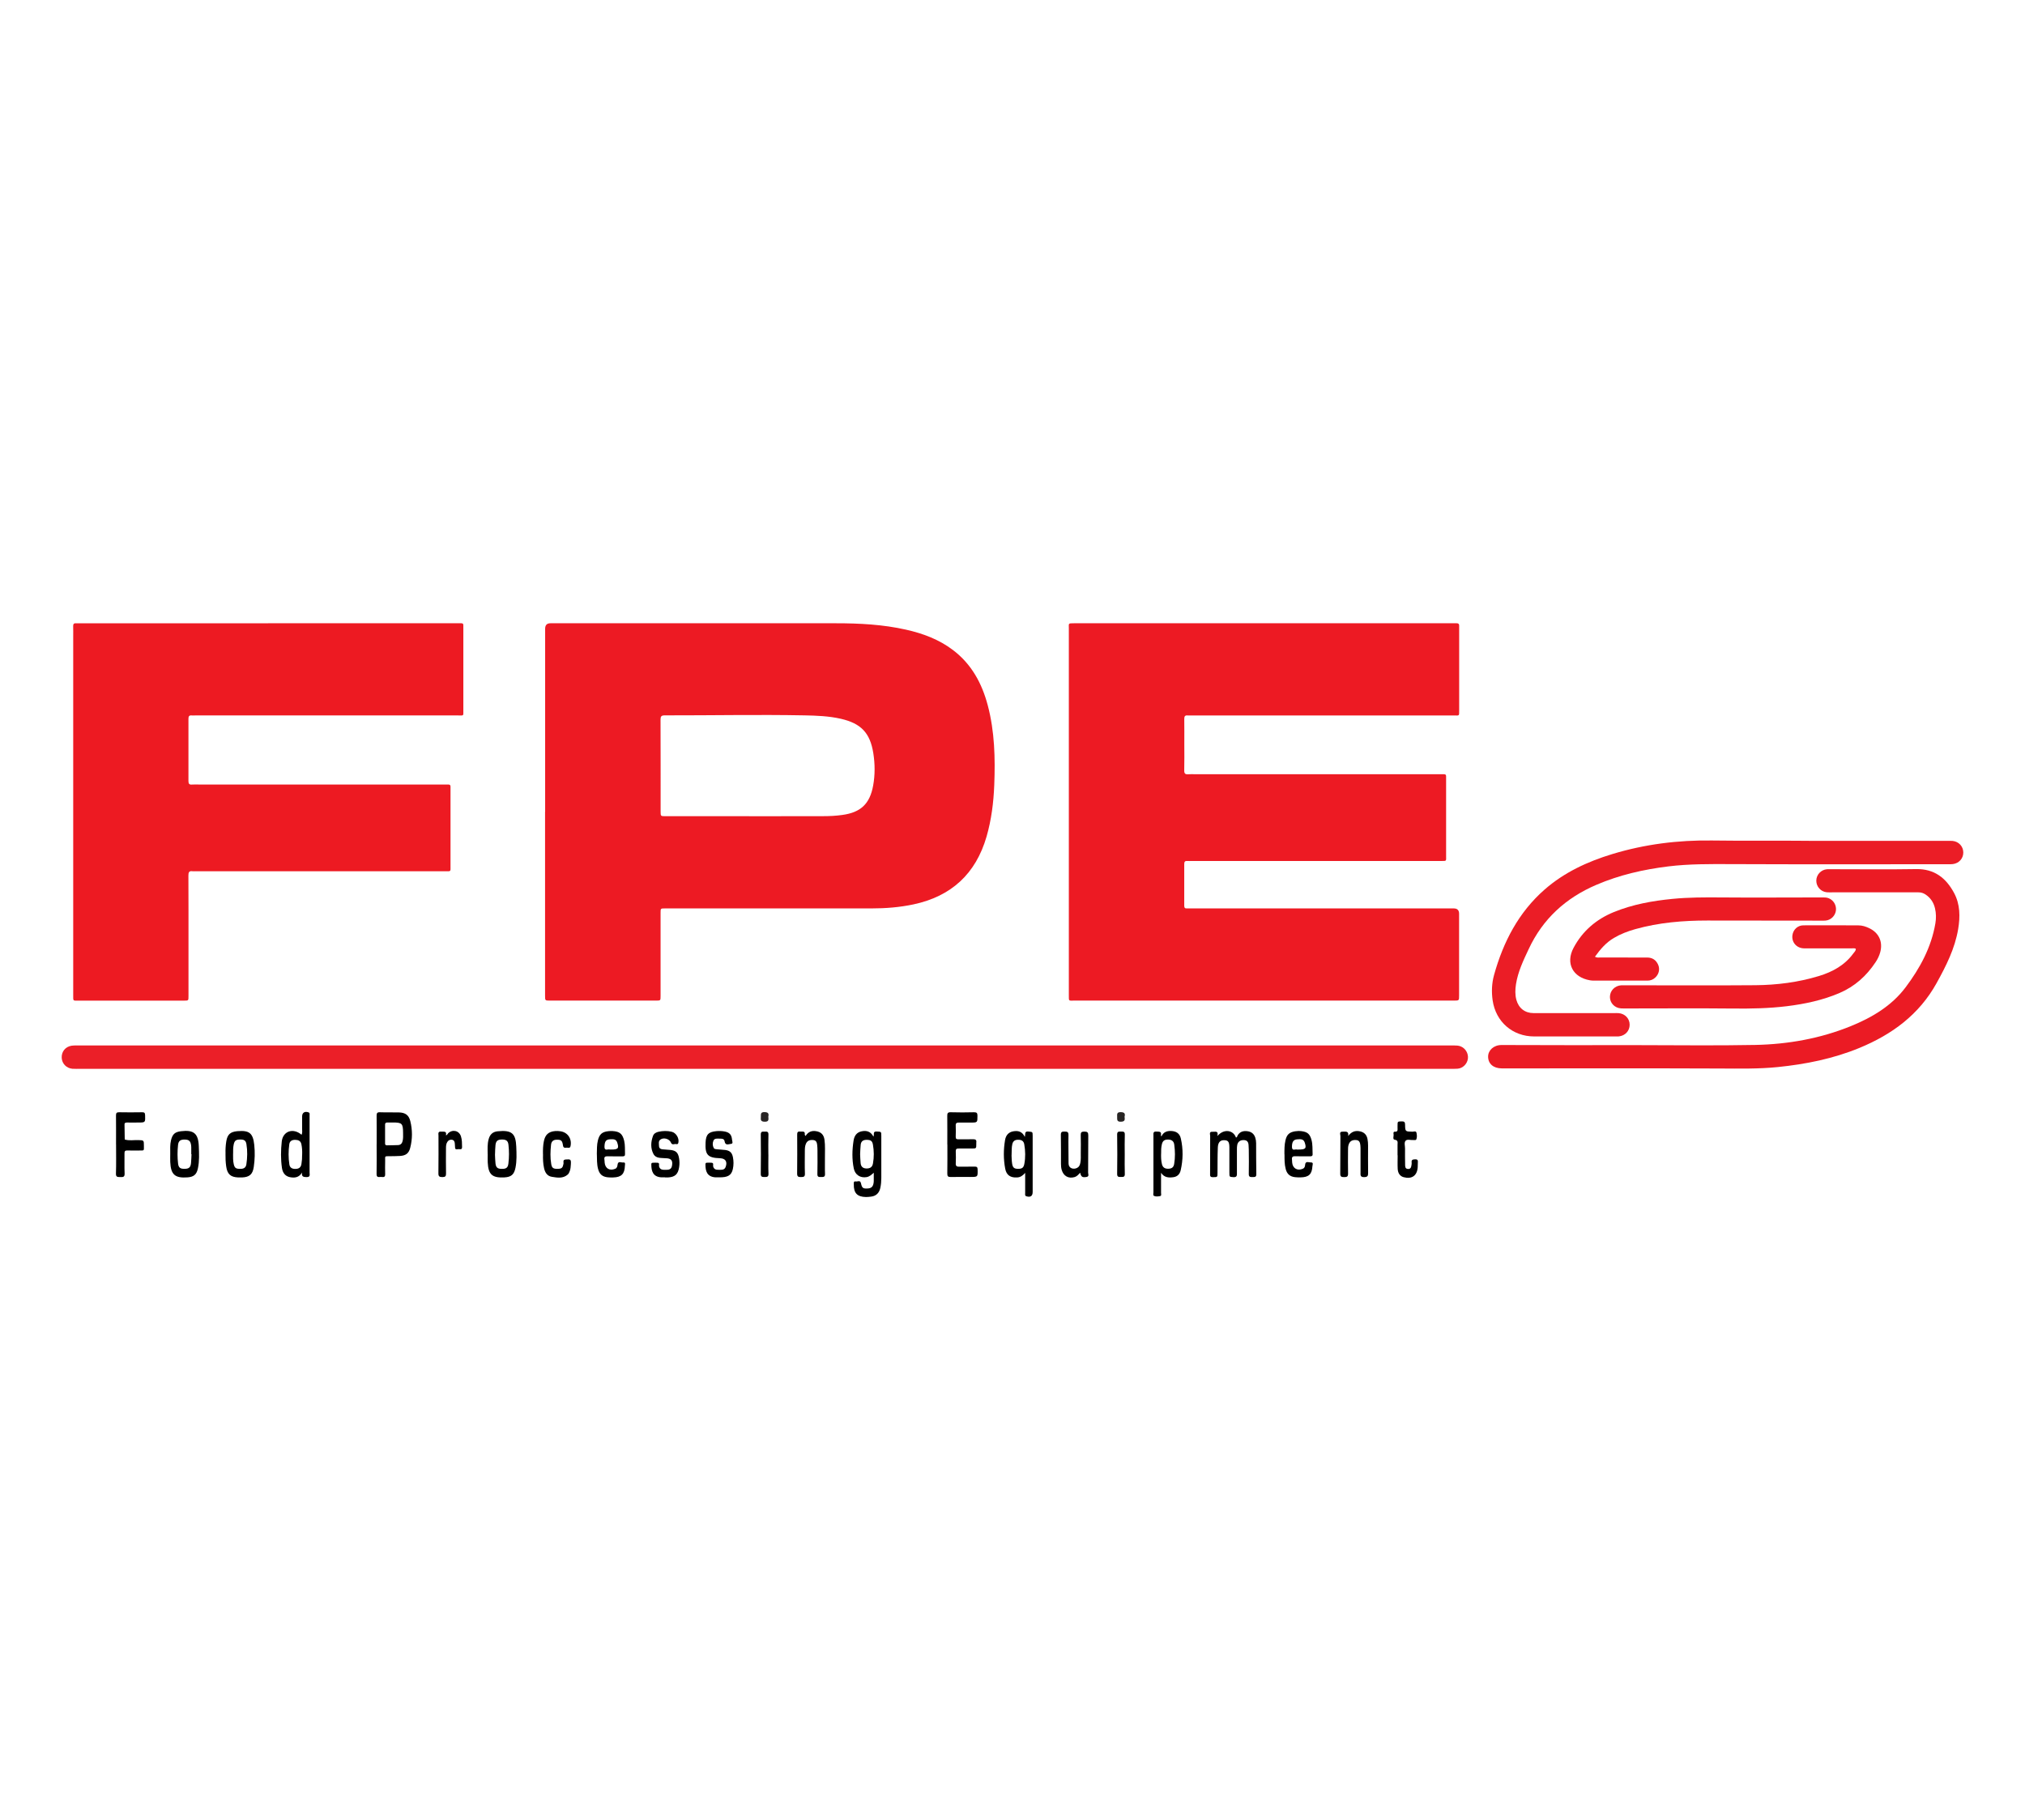
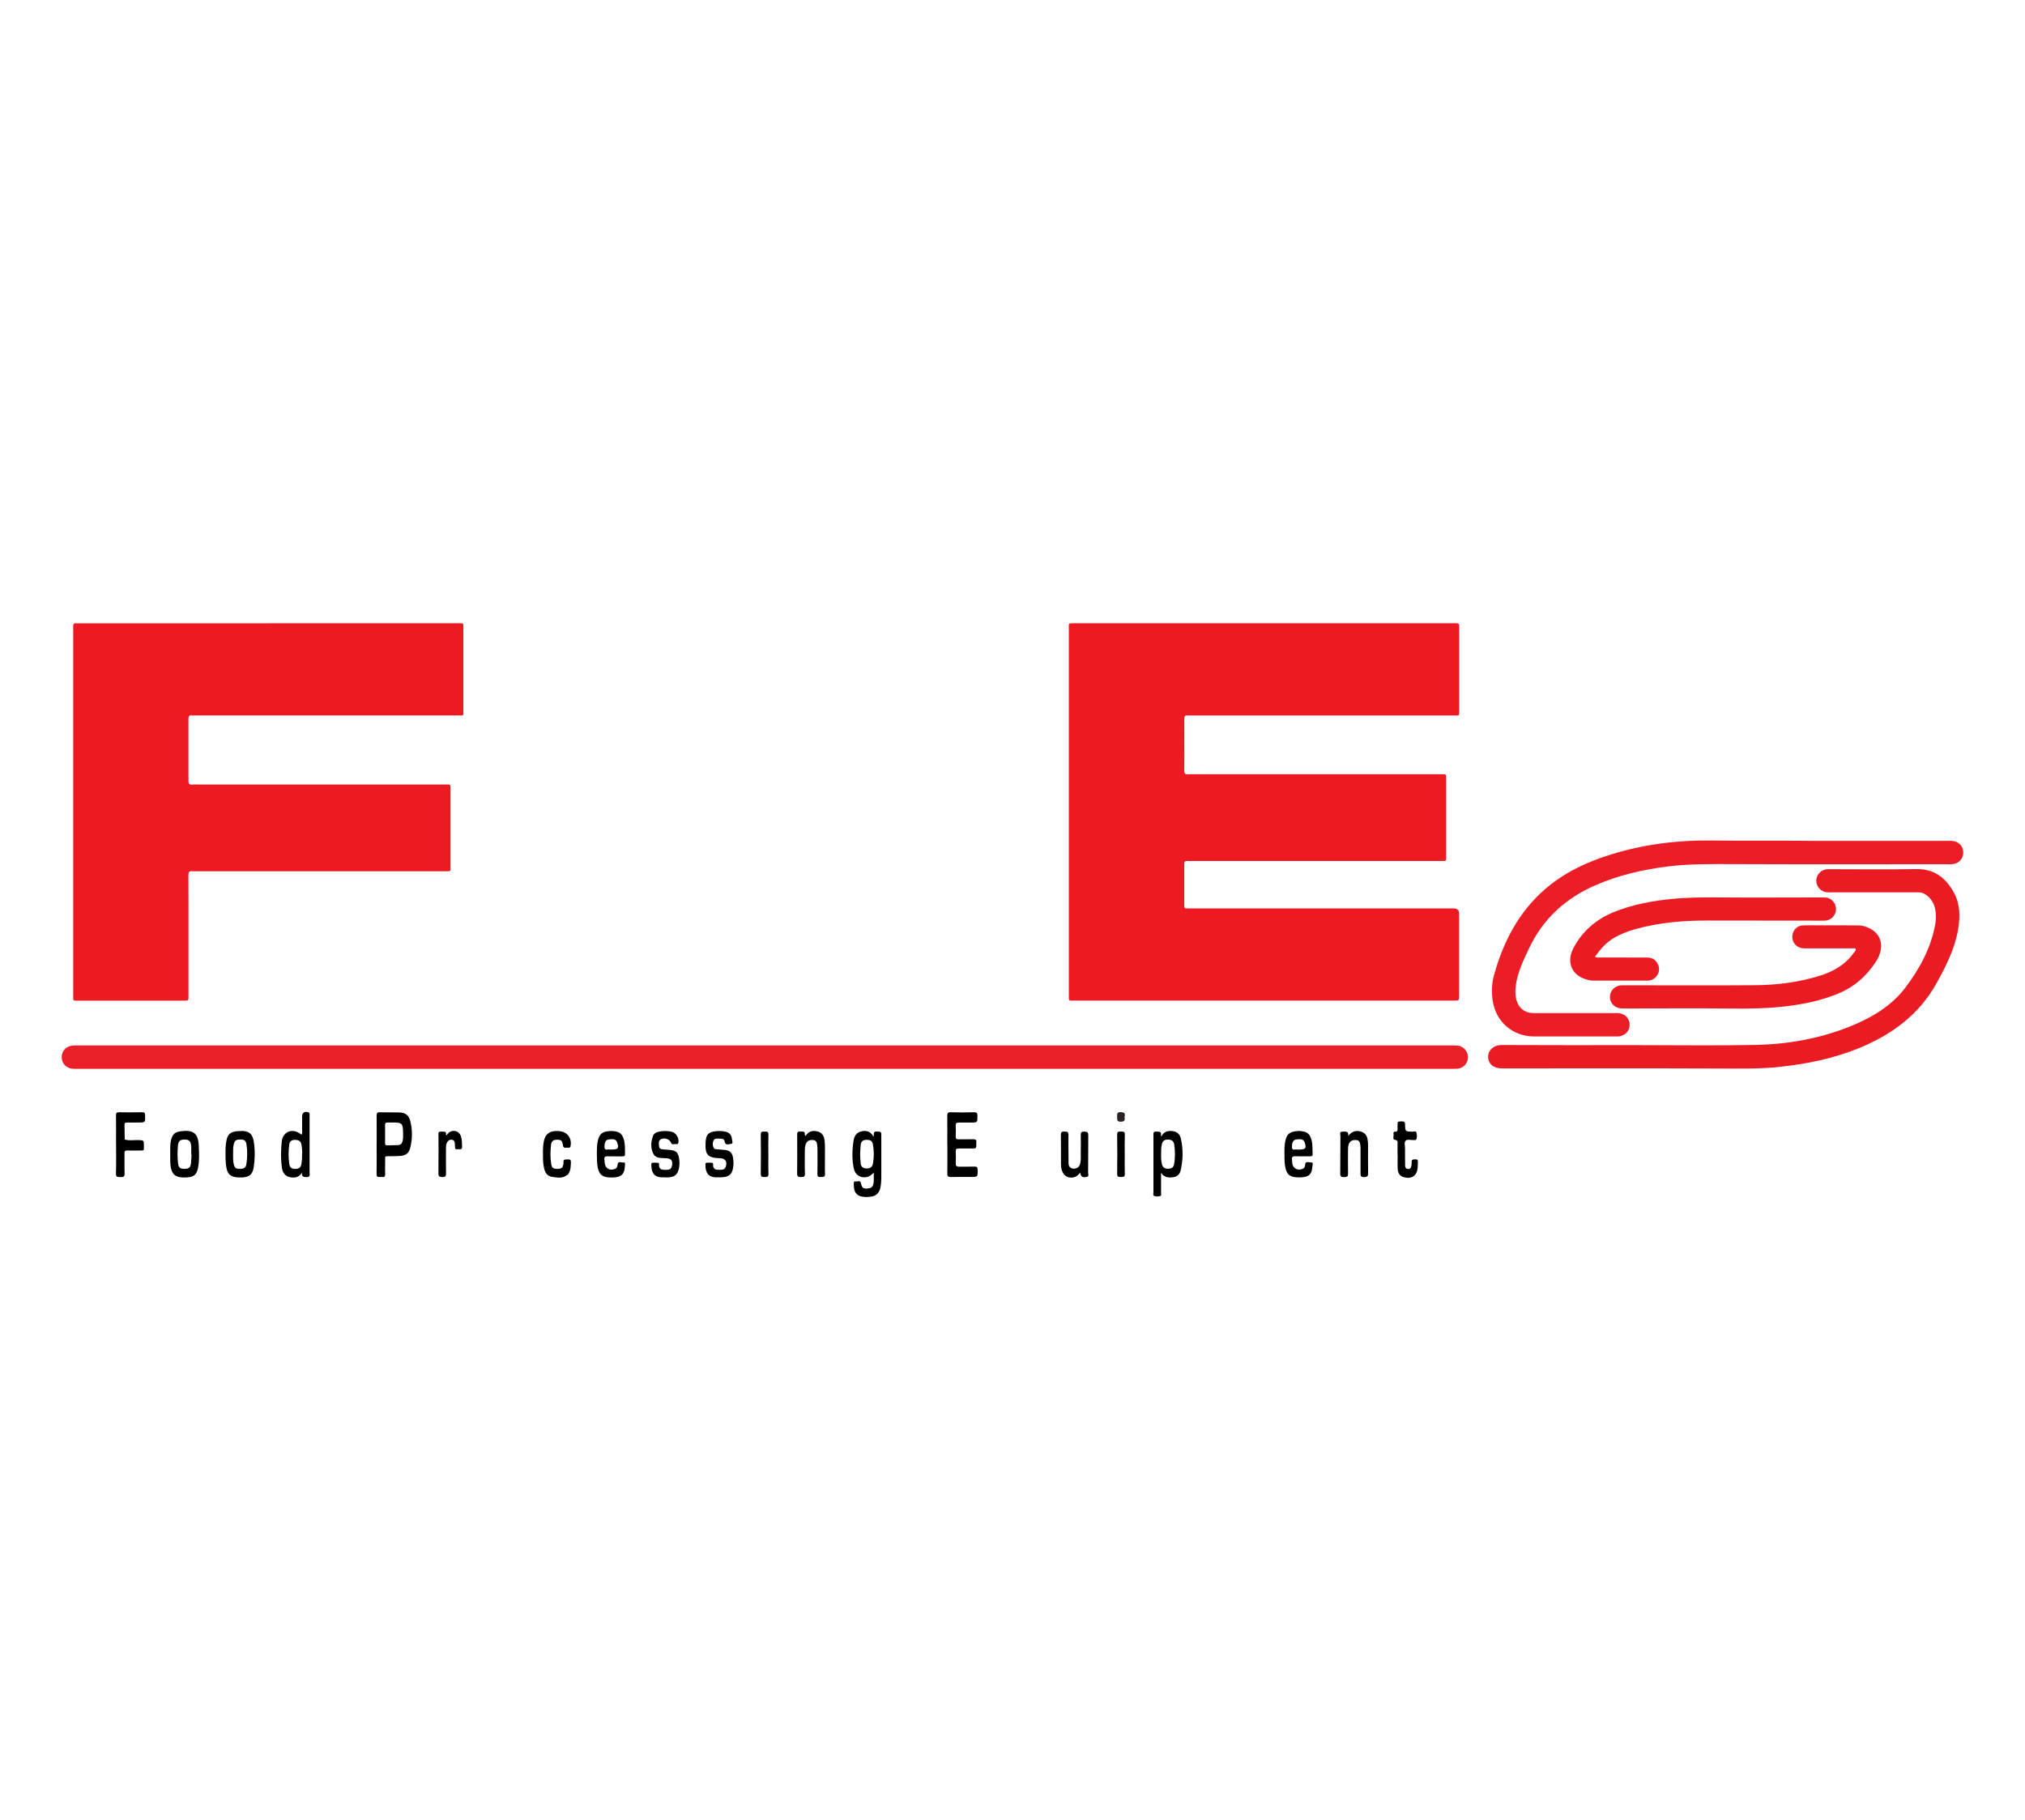
<svg xmlns="http://www.w3.org/2000/svg" id="Layer_1" data-name="Layer 1" viewBox="0 0 505.04 454.01">
  <defs>
    <style>
      .cls-1 {
        fill: #282424;
      }

      .cls-2 {
        fill: #eb1d26;
      }

      .cls-3 {
        fill: #272423;
      }

      .cls-4 {
        fill: #eb1b24;
      }

      .cls-5 {
        fill: #ed1a22;
      }

      .cls-6 {
        fill: #eb1f28;
      }

      .cls-7 {
        fill: #ed1a23;
      }
    </style>
  </defs>
  <path class="cls-7" d="M315.24,249.56c-15.77,0-31.54,0-47.31,0-1.44,0-1.36.21-1.36-1.31,0-30.51,0-61.02,0-91.53,0-1.26-.23-1.27,1.29-1.27,31.54,0,63.08,0,94.61,0,.28,0,.55,0,.83,0,.45-.01.65.2.62.65-.01.2,0,.4,0,.59,0,6.8,0,13.6,0,20.39,0,1.63.09,1.36-1.42,1.36-21.78,0-43.55,0-65.33,0-.32,0-.64.03-.95,0-.7-.08-.87.25-.86.89.03,2.09.01,4.19.01,6.28,0,2.17.04,4.35-.02,6.52-.02.81.26,1.05,1.01.98.55-.05,1.11-.01,1.66-.01,20.43,0,40.86,0,61.3,0,1.49,0,1.34-.11,1.34,1.33,0,6.32,0,12.65,0,18.97,0,1.44.2,1.34-1.33,1.34-20.67,0-41.34,0-62.01,0-.4,0-.79.03-1.19,0-.54-.04-.78.13-.78.72.02,3.48.02,6.96,0,10.43,0,.51.18.73.69.68.23-.02.47,0,.71,0,21.93,0,43.87,0,65.8,0q1.35,0,1.35,1.32c0,6.8,0,13.6,0,20.39,0,1.28,0,1.28-1.27,1.28-15.81,0-31.62,0-47.43,0Z" />
-   <path class="cls-7" d="M135.96,202.46c0-15.21,0-30.43,0-45.64q0-1.37,1.31-1.37c23.75,0,47.5,0,71.24,0,5.85,0,11.69.3,17.43,1.59,4.24.95,8.25,2.44,11.75,5.1,4.61,3.5,7.21,8.29,8.66,13.78,1.73,6.53,1.88,13.2,1.62,19.88-.17,4.35-.71,8.65-1.92,12.86-2.7,9.3-8.8,14.9-18.25,16.91-3.46.73-6.95,1-10.48,1-16.83,0-33.67,0-50.5,0-.32,0-.63,0-.95,0-1.11,0-1.12,0-1.12,1.08,0,1.98,0,3.95,0,5.93,0,4.94,0,9.88,0,14.82,0,1.16,0,1.16-1.15,1.16-8.81,0-17.62,0-26.44,0-1.21,0-1.22,0-1.22-1.22,0-15.29,0-30.58,0-45.88ZM186.84,203.58h0c6.16-.01,12.33-.01,18.49-.02,1.58,0,3.16-.08,4.73-.3,4.62-.63,6.88-2.77,7.71-7.35.48-2.67.46-5.36.04-8.03-.8-5.1-3.08-7.46-8.11-8.61-2.99-.68-6.03-.79-9.07-.85-11.62-.22-23.24.02-34.85,0-.85,0-1.04.27-1.04,1.07.03,7.63.02,15.25.02,22.88,0,1.19,0,1.2,1.22,1.2,6.96,0,13.91,0,20.87,0Z" />
  <path class="cls-5" d="M66.88,155.45c15.77,0,31.54,0,47.31,0,1.52,0,1.37-.14,1.37,1.3,0,6.8.01,13.6,0,20.39,0,1.54.15,1.29-1.35,1.3-21.86,0-43.71,0-65.57,0-.28,0-.56.03-.83,0-.64-.07-.81.23-.81.83.02,5.18.02,10.35,0,15.53,0,.66.19.94.87.88.59-.05,1.18-.01,1.78-.01,20.39,0,40.79,0,61.18,0,.32,0,.63.01.95,0,.38-.01.6.13.58.54-.01.32,0,.63,0,.95,0,6.24,0,12.49,0,18.73,0,1.6.17,1.41-1.37,1.41-20.75,0-41.5,0-62.25,0-.24,0-.48.03-.71,0-.85-.13-1.05.25-1.04,1.06.03,5.81.02,11.62.02,17.43,0,4.23,0,8.46,0,12.69,0,1.08,0,1.09-1.09,1.09-8.77,0-17.55,0-26.32,0-1.44,0-1.34.16-1.34-1.33,0-29.8,0-59.6,0-89.4,0-.87.02-1.74-.01-2.61-.02-.55.14-.83.73-.77.2.02.39,0,.59,0,15.77,0,31.54,0,47.31,0h0Z" />
  <path class="cls-6" d="M190.78,266.58c-56.91,0-113.81,0-170.72,0-.67,0-1.35.03-2.01-.02-1.48-.13-2.58-1.27-2.66-2.71-.08-1.53.89-2.77,2.41-3.03.39-.07.79-.07,1.18-.07,114.56,0,229.13,0,343.69,0,.56,0,1.11.02,1.63.23,1.2.48,1.95,1.76,1.8,3.04-.16,1.32-1.25,2.43-2.59,2.53-.75.06-1.5.03-2.25.03-56.83,0-113.66,0-170.48,0Z" />
  <path class="cls-4" d="M408.03,260.67c9.92,0,19.84.15,29.75-.05,8.18-.17,16.19-1.59,23.82-4.69,5.3-2.16,10.18-5.05,13.66-9.68,3.58-4.76,6.41-9.96,7.43-15.95.21-1.26.2-2.52-.1-3.77-.34-1.45-1.11-2.6-2.35-3.43-.54-.36-1.1-.54-1.77-.54-7.19.02-14.38,0-21.57,0-.43,0-.87.02-1.3-.02-1.48-.14-2.61-1.39-2.61-2.88,0-1.47,1.15-2.73,2.64-2.86.35-.03.71-.01,1.07-.01,7.07,0,14.15.09,21.22-.03,4.53-.07,7.43,2.23,9.43,5.95,1.52,2.83,1.54,5.92,1.02,9.02-.82,4.87-3.01,9.19-5.37,13.45-4.36,7.89-11.15,12.85-19.29,16.2-6.52,2.68-13.35,4.05-20.34,4.76-4.77.48-9.54.38-14.32.36-17.38-.07-34.77-.03-52.15-.03-.79,0-1.58,0-2.37,0-2.1-.02-3.4-1.17-3.39-2.96.01-1.56,1.39-2.88,3.38-2.87,11.18.06,22.36.03,33.54.03h0Z" />
  <path class="cls-2" d="M451.14,209.72c12.49,0,23.59,0,34.69,0,.4,0,.79-.02,1.18.02,1.52.16,2.63,1.37,2.64,2.86.02,1.49-1.05,2.71-2.58,2.91-.39.05-.79.04-1.18.04-18.1,0-36.2.05-54.3-.03-5.18-.02-10.35-.06-15.5.57-6.18.76-12.21,2.13-17.96,4.6-7.61,3.26-13.34,8.46-16.87,16.02-1.33,2.83-2.68,5.64-3.17,8.76-.2,1.3-.25,2.59.09,3.88.57,2.1,2.14,3.33,4.3,3.33,6.68,0,13.36,0,20.04,0,.4,0,.79-.02,1.19.01,1.58.14,2.73,1.36,2.73,2.89,0,1.54-1.12,2.75-2.71,2.91-.35.03-.71.01-1.07.01-6.68,0-13.36,0-20.04,0-5.38,0-9.57-3.65-10.35-8.98-.31-2.15-.22-4.29.35-6.35,2.29-8.22,6.09-15.59,12.6-21.3,4.9-4.29,10.69-6.97,16.87-8.85,8.12-2.47,16.45-3.51,24.92-3.39,8.5.12,16.99,0,24.11.08Z" />
  <path class="cls-4" d="M462.85,236.63c-.38-.19-.77-.09-1.15-.09-3.91,0-7.82.01-11.74-.01-1.86-.01-3.15-1.49-2.93-3.25.18-1.4,1.28-2.48,2.73-2.49,4.58-.03,9.17-.01,13.75.01.92,0,1.79.28,2.62.67,2.43,1.12,3.5,3.37,2.82,5.96-.24.92-.66,1.78-1.19,2.57-2.26,3.4-5.17,6.03-8.97,7.66-4.22,1.81-8.64,2.74-13.17,3.3-4.44.54-8.89.63-13.37.58-8.77-.09-17.54-.02-26.31-.02-.55,0-1.11.02-1.66-.02-1.58-.1-2.76-1.33-2.76-2.85,0-1.56,1.23-2.82,2.85-2.91.43-.02.87,0,1.3,0,10.71,0,21.42.07,32.12-.02,5.38-.05,10.71-.72,15.89-2.3,3.4-1.04,6.4-2.69,8.55-5.63.24-.34.62-.61.61-1.13Z" />
  <path class="cls-4" d="M397.78,238.62c.53.3.93.19,1.31.19,3.91.01,7.82.01,11.73.01,1.29,0,2.19.62,2.71,1.76.5,1.09.23,2.31-.63,3.17-.56.56-1.24.83-2.02.83-4.46,0-8.93,0-13.39,0-.31,0-.63-.03-.94-.08-4.29-.73-6.15-4.25-4.1-8.1,2.23-4.19,5.66-7.13,10.07-8.93,4.69-1.91,9.61-2.79,14.62-3.28,3.97-.39,7.96-.39,11.95-.36,8.41.07,16.83,0,25.24,0,.59,0,1.19-.03,1.75.2,1.25.5,2,1.81,1.79,3.15-.2,1.27-1.26,2.3-2.56,2.42-.39.04-.79.02-1.18.02-9.44-.01-18.88-.03-28.32-.03-6.06,0-12.07.5-17.94,2.14-1.87.52-3.67,1.21-5.35,2.2-1.95,1.14-3.38,2.8-4.73,4.68Z" />
-   <path d="M303.61,283.35c1.69-1.97,4.02-1.44,4.64.36.35-.04.32-.39.45-.58.56-.88,1.39-1.12,2.36-1,.98.12,1.68.61,2,1.59.15.46.22.92.22,1.4.02,2.57-.01,5.13.05,7.7.02.84-.44.73-.96.75-.58.02-.94-.03-.92-.8.05-2.01.02-4.03,0-6.04,0-.35-.04-.71-.05-1.06-.03-.76-.3-1.29-1.18-1.32-.88-.02-1.47.37-1.65,1.2-.08.38-.08.78-.08,1.18,0,1.9-.02,3.79,0,5.69,0,.66.1,1.26-.92,1.17-.95-.08-.96,0-.96-1.23,0-2.05,0-4.11,0-6.16-.01-1.37-.28-1.76-1.17-1.82-1.06-.07-1.65.46-1.71,1.79-.09,2.09-.06,4.18-.08,6.28,0,1.19,0,1.13-1.16,1.15-.77.01-.69-.42-.69-.9,0-3.12,0-6.24.02-9.36,0-.42-.34-1.14.6-1.06.61.05,1.55-.37,1.19,1.1Z" />
-   <path d="M236.26,285.47c0-2.37.02-4.73-.01-7.1-.01-.68.09-.99.88-.96,1.93.06,3.87.05,5.8,0,.68-.01.85.21.85.87,0,1.7.02,1.7-1.66,1.7-.99,0-1.97.01-2.96,0-.51,0-.82.1-.8.71.04.95.03,1.89,0,2.84-.02.55.24.64.71.63,1.18-.02,2.37.03,3.55-.02.65-.02.98.14.87.84-.02.12,0,.24,0,.35,0,1.11,0,1.11-1.06,1.12-1.1,0-2.21.02-3.31,0-.56-.02-.77.15-.75.74.04.98.05,1.97,0,2.96-.04.71.28.86.91.84,1.26-.03,2.53.01,3.79-.02.55-.01.74.12.75.71.04,1.87.07,1.87-1.85,1.87-1.62,0-3.24-.03-4.85.01-.68.02-.87-.2-.86-.88.04-2.41.02-4.81.02-7.22Z" />
+   <path d="M236.26,285.47c0-2.37.02-4.73-.01-7.1-.01-.68.09-.99.88-.96,1.93.06,3.87.05,5.8,0,.68-.01.85.21.85.87,0,1.7.02,1.7-1.66,1.7-.99,0-1.97.01-2.96,0-.51,0-.82.1-.8.71.04.95.03,1.89,0,2.84-.02.55.24.64.71.63,1.18-.02,2.37.03,3.55-.02.65-.02.98.14.87.84-.02.12,0,.24,0,.35,0,1.11,0,1.11-1.06,1.12-1.1,0-2.21.02-3.31,0-.56-.02-.77.15-.75.74.04.98.05,1.97,0,2.96-.04.71.28.86.91.84,1.26-.03,2.53.01,3.79-.02.55-.01.74.12.75.71.04,1.87.07,1.87-1.85,1.87-1.62,0-3.24-.03-4.85.01-.68.02-.87-.2-.86-.88.04-2.41.02-4.81.02-7.22" />
  <path d="M93.94,285.39c0-2.37.02-4.73-.01-7.1,0-.64.12-.91.83-.88,1.58.06,3.15,0,4.73.04,1.59.04,2.47.66,2.84,2.16.55,2.21.55,4.46-.02,6.67-.35,1.39-1.11,1.94-2.55,2.03-.83.05-1.65.05-2.48.06-1.44.02-1.21-.11-1.22,1.17-.01,1.1-.04,2.21,0,3.31.04.99-.65.66-1.13.69-.48.03-1.02.17-1.01-.7.05-2.48.02-4.97.01-7.45ZM97.93,279.97c-.43,0-.87.01-1.3,0-.37-.01-.59.09-.59.52.01,1.57,0,3.15,0,4.72,0,.37.2.46.52.45.9-.02,1.81-.02,2.71-.06.63-.02.99-.39,1.14-1,.17-.66.12-1.33.12-2-.02-2.42-.24-2.64-2.61-2.64Z" />
  <path d="M217.92,292.49c-.58.51-1.07.98-1.81,1.1-1.53.25-2.84-.55-3.17-2.14-.48-2.3-.42-4.63-.06-6.95.18-1.17.74-2.08,2.02-2.34,1.24-.25,2.25.03,2.94,1.33.26-.51-.24-1.34.8-1.28,1.15.07,1.16-.02,1.16,1.15,0,3.47,0,6.95,0,10.42,0,.83-.07,1.66-.24,2.47-.26,1.24-1,2.04-2.3,2.2-.43.05-.86.11-1.29.1-2.18-.04-3.07-.98-3.03-3.17,0-.35-.08-.82.48-.71.45.09,1.13-.44,1.32.49.24,1.14.52,1.31,1.56,1.27.99-.04,1.43-.42,1.58-1.41.04-.23.04-.47.04-.71,0-.61,0-1.23,0-1.84ZM214.51,287.79c.04.82.06,1.57.13,2.31.08.81.51,1.29,1.38,1.33.97.04,1.54-.33,1.7-1.25.28-1.56.27-3.14-.01-4.7-.17-.95-.58-1.19-1.59-1.19-.85,0-1.37.37-1.46,1.21-.09.78-.1,1.57-.14,2.29Z" />
  <path d="M75.34,292.42c-.76,1.31-1.89,1.41-3.07,1.17-1.18-.25-1.78-1.13-1.95-2.28-.32-2.2-.29-4.41-.05-6.61.29-2.59,2.85-3.48,4.94-1.67.25-.5.13-1.01.14-1.49.02-1.03,0-2.05,0-3.08,0-.95.65-1.36,1.58-1.03.38.14.28.43.28.68.01.87,0,1.74,0,2.61,0,3.91,0,7.82,0,11.73,0,.5.24,1.13-.72,1.13-.82,0-1.33-.11-1.16-1.15ZM75.36,287.97c.03-.87-.01-1.73-.19-2.58-.18-.86-.78-1.09-1.58-1.1-.78,0-1.33.31-1.44,1.09-.23,1.68-.24,3.38.02,5.06.13.84.73,1.12,1.55,1.1.85-.02,1.33-.39,1.46-1.22.13-.78.19-1.56.17-2.35Z" />
  <path d="M289.65,283.46c.5-1.11,1.38-1.42,2.43-1.38,1.28.05,2.14.62,2.42,1.86.61,2.65.57,5.32-.04,7.97-.21.9-.8,1.55-1.78,1.69-1.17.17-2.3.13-3.11-1.09,0,1.67,0,3.33,0,5,0,.29.16.73-.25.81-.49.09-1.04.17-1.5-.05-.31-.15-.15-.58-.15-.88,0-4.73,0-9.47,0-14.2,0-.52-.1-1.03.74-.96.63.05,1.33-.12,1.13.91-.01.06.04.12.12.32ZM289.58,287.76c-.02.87,0,1.74.21,2.59.19.82.73,1.16,1.55,1.15.89-.02,1.35-.33,1.5-1.19.27-1.61.24-3.23.02-4.84-.11-.84-.63-1.22-1.46-1.25-.95-.03-1.42.29-1.63,1.19-.18.77-.2,1.57-.18,2.36Z" />
-   <path d="M255.67,292.54c-.56.63-1.13,1.08-1.98,1.13-1.67.1-2.68-.55-2.99-2.19-.45-2.38-.44-4.79-.03-7.17.2-1.13.84-1.94,2.06-2.15,1.19-.2,2.19.03,2.86,1.39.19-.63-.16-1.45.89-1.33,1.05.12,1.06,0,1.07,1.11,0,4.65,0,9.31,0,13.96,0,1.02-.56,1.39-1.55,1.08-.45-.14-.31-.49-.32-.78-.01-1.3,0-2.6,0-3.9,0-.38,0-.76,0-1.15ZM252.28,288.14c.03.48.02,1.27.14,2.05.15,1.03.52,1.32,1.47,1.33.97.01,1.4-.25,1.58-1.22.31-1.63.27-3.28-.02-4.92-.16-.87-.75-1.12-1.54-1.11-.77,0-1.26.32-1.44,1.11-.19.82-.13,1.64-.18,2.77Z" />
  <path d="M28.94,285.45c0-2.41.02-4.82-.01-7.23,0-.62.15-.82.79-.81,1.9.04,3.79.03,5.69,0,.53,0,.76.08.78.7.06,1.87.09,1.86-1.74,1.86-.91,0-1.82.03-2.73,0-.52-.02-.73.17-.66.68,0,.04,0,.08,0,.12.02,1.14.04,2.29.05,3.43,1.11.36,2.26.11,3.38.15,1.4.05,1.4.01,1.4,1.48,0,1.23.13,1.11-1.16,1.12-.99,0-1.98.03-2.96-.01-.59-.02-.73.2-.72.75.03,1.66-.05,3.32.03,4.98.04.91-.4.93-1.07.9-.61-.02-1.13.08-1.09-.88.08-2.41.03-4.82.03-7.23Z" />
  <path d="M148.85,287.84c.04-1.14-.02-2.29.27-3.42.38-1.53,1.04-2.12,2.61-2.29.35-.04.71-.05,1.06-.03,1.77.11,2.46.7,2.88,2.42.26,1.09.16,2.2.21,3.3.03.49-.2.59-.63.59-1.22-.02-2.45.03-3.67-.02-.67-.03-.96.17-.83.86.04.23.03.47.05.71.14,1.46,1.23,2.11,2.59,1.57.51-.2.58-.62.63-1.04.13-1.04.9-.49,1.38-.55.69-.1.46.49.45.82-.06,2.04-.88,2.86-2.92,2.91-.43.01-.87.01-1.3-.03-1.41-.14-2.13-.77-2.48-2.14-.31-1.2-.25-2.43-.29-3.65ZM152.42,286.71c1.76,0,2-.29,1.51-1.76-.3-.91-1.04-.82-1.74-.8-1.08.04-1.39.52-1.43,1.83-.04,1.19.83.58,1.31.72.11.03.23,0,.35,0Z" />
  <path d="M320.34,287.94c0-1.18-.02-2.37.26-3.54.34-1.43.96-2,2.39-2.24.55-.09,1.1-.1,1.65-.03,1.47.2,2.05.73,2.45,2.17.32,1.16.22,2.35.28,3.53.03.51-.25.57-.66.57-1.22-.01-2.45.03-3.67-.02-.7-.03-.91.24-.81.88.03.23.02.47.04.71.13,1.43,1.29,2.1,2.62,1.55.45-.18.58-.55.6-.94.06-1.12.9-.63,1.41-.66.77-.04.44.6.42.96-.12,1.99-.91,2.73-2.92,2.77-.47.01-.95,0-1.42-.05-1.28-.15-1.99-.78-2.32-2.02-.32-1.2-.3-2.43-.3-3.65ZM323.85,286.71c1.79,0,2.03-.28,1.56-1.73-.32-.98-1.1-.86-1.83-.82-1.01.05-1.37.65-1.36,1.91.02,1.1.83.48,1.27.64.1.04.23,0,.35,0Z" />
-   <path d="M121.63,287.88c-.02-1.26-.1-2.52.24-3.76.31-1.14.99-1.83,2.22-1.96,3.66-.38,4.53.62,4.67,3.86.07,1.73.15,3.47-.19,5.19-.34,1.74-1.06,2.36-2.8,2.45-3.02.15-3.99-.72-4.13-3.76-.03-.67,0-1.34,0-2.01ZM123.45,287.93c.04.76.04,1.52.13,2.26.12.99.5,1.31,1.46,1.34,1.15.04,1.62-.25,1.75-1.29.2-1.57.2-3.16.02-4.73-.11-.99-.59-1.31-1.64-1.3-1.04.01-1.47.34-1.59,1.36-.09.78-.09,1.58-.12,2.35Z" />
  <path d="M200.9,283.34c.65-1.04,1.51-1.38,2.58-1.22,1.26.18,1.97.86,2.15,2.15.21,1.49.09,2.99.11,4.49.02,1.34-.04,2.68.02,4.02.04.79-.38.78-.95.78-.55,0-.98.06-.95-.76.06-1.93.02-3.87.02-5.8,0-.47-.02-.95-.07-1.42-.07-.61-.21-1.16-.99-1.24-.9-.09-1.52.19-1.83.95-.25.59-.26,1.23-.26,1.86,0,1.85-.05,3.71.02,5.56.03.84-.36.84-.99.86-.7.02-.96-.14-.95-.91.04-3.2.03-6.39.01-9.59,0-.55.05-.94.75-.84.52.07,1.29-.27,1.14.78,0,.06.07.12.2.32Z" />
  <path d="M42.46,287.8c0-1.14-.08-2.29.19-3.41.37-1.51.96-2.06,2.48-2.25,3.18-.39,4.33.55,4.45,3.73.07,1.85.17,3.71-.22,5.54-.33,1.54-1.04,2.13-2.6,2.24-3.12.23-4.16-.69-4.3-3.84-.03-.67,0-1.34,0-2.01ZM47.76,287.87s-.04,0-.06,0c0-.59,0-1.18,0-1.78,0-.16-.02-.32-.04-.47-.15-1.03-.54-1.38-1.56-1.4-1.1-.02-1.59.32-1.7,1.37-.16,1.53-.17,3.08.01,4.61.13,1.07.56,1.35,1.71,1.32,1.01-.03,1.4-.36,1.52-1.41.08-.74.08-1.5.12-2.25Z" />
  <path d="M56.25,287.75c-.04-1,.02-2.06.19-3.11.28-1.67.98-2.32,2.64-2.5.08,0,.16-.01.24-.02,2.86-.23,3.78.52,4.09,3.4.2,1.85.15,3.7-.12,5.54-.27,1.83-1.07,2.53-2.91,2.61-.31.01-.63.01-.95,0-1.94-.08-2.75-.83-3.02-2.78-.14-1.02-.19-2.04-.17-3.14ZM58.13,287.79c0,.86-.03,1.73.17,2.58.22.94.53,1.15,1.6,1.16.81.01,1.4-.24,1.54-1.11.26-1.68.3-3.37.02-5.05-.15-.92-.58-1.18-1.6-1.16-1.02.01-1.36.28-1.57,1.22-.17.78-.15,1.56-.15,2.35Z" />
  <path d="M165.85,293.64c-.32,0-.63.02-.95,0-2.02-.14-2.46-1.5-2.46-3.22,0-.22.06-.4.31-.41.39-.02.79-.03,1.18-.01.68.02.36.58.44.9.25.95,1,.86,1.71.87.72.01,1.34-.1,1.51-.98.25-1.31-.16-1.86-1.45-1.91-.04,0-.08,0-.12,0-1.11-.12-2.44.12-3.06-1.09-.74-1.43-.65-2.98-.1-4.48.22-.6.76-.89,1.36-1.03,1.09-.24,2.19-.27,3.29-.01,1.13.27,1.94,1.65,1.67,2.77-.08.32-.3.37-.52.31-.43-.13-1.02.37-1.32-.37-.38-.93-1.78-1.34-2.6-.78-.6.41-.39,1.06-.38,1.63.01.52.34.77.84.82.67.06,1.34.09,2,.16,1.39.15,1.92.66,2.16,2.06.13.74.14,1.49.02,2.24-.27,1.77-1.03,2.47-2.82,2.56-.24.01-.47,0-.71,0v-.02Z" />
  <path d="M269.38,292.49c-.46.53-.83.93-1.38,1.09-1.51.44-2.75-.25-3.2-1.77-.15-.5-.19-1.01-.19-1.52-.01-2.41.02-4.82-.03-7.23-.01-.72.25-.85.88-.83.6.02,1.03-.03,1.02.84-.05,2.37.03,4.74.02,7.11,0,1.25,1.25,1.57,2.15,1.1.5-.26.69-.72.79-1.25.17-.82.1-1.65.11-2.48.01-1.46.04-2.92-.01-4.38-.03-.71.14-.94.9-.94.78,0,.99.22.98.99-.04,3.08,0,6.16-.04,9.24,0,.38.35.99-.46,1.1-.99.13-1.25,0-1.53-1.06Z" />
  <path d="M179.35,293.64c-.32,0-.63.02-.95,0-2.06-.16-2.47-1.52-2.46-3.23,0-.22.07-.4.31-.41.39-.02.79-.03,1.18,0,.67.03.35.59.43.91.19.75.74.87,1.36.85.69-.02,1.47.15,1.78-.77.44-1.28-.08-2.06-1.42-2.11-3.07-.1-3.75-.84-3.61-3.9.09-2.01.71-2.67,2.7-2.86.67-.06,1.34-.04,2.01.08,1.24.23,1.78.78,1.89,2.05.03.36.37,1-.28,1.05-.53.04-1.39.51-1.57-.63-.11-.74-.78-.68-1.32-.68-.54,0-1.2-.12-1.46.5-.25.58-.25,1.24.07,1.83.18.32.55.29.85.33.67.08,1.34.08,2.01.17,1.15.15,1.69.65,1.92,1.78.2.98.2,1.97-.01,2.95-.34,1.59-1.24,2.13-3.45,2.09Z" />
  <path d="M336.25,283.32c.83-1.09,1.77-1.4,2.93-1.15,1.04.22,1.66.84,1.87,1.88.11.55.15,1.09.15,1.65,0,2.25-.03,4.51.01,6.76.01.74-.06,1.12-.98,1.13-1.02.01-.92-.54-.91-1.19.01-1.82,0-3.64,0-5.45,0-.43.01-.87-.04-1.3-.08-.64-.21-1.26-1.07-1.31-.92-.06-1.49.23-1.81,1.01-.21.53-.2,1.08-.2,1.64,0,1.9-.04,3.79.01,5.69.02.78-.28.91-.97.9-.66,0-.99-.07-.98-.88.05-3.12,0-6.24.04-9.37,0-.41-.37-1.12.58-1.08.68.03,1.56-.26,1.36,1.08Z" />
  <path d="M135.42,287.89c-.02-1.13,0-2.19.22-3.25.33-1.63,1.17-2.4,2.81-2.54.43-.04.87-.01,1.3.05,1.84.25,2.93,1.88,2.54,3.71-.14.63-.61.35-.95.38-.41.04-.83.14-.93-.55-.18-1.25-.47-1.44-1.55-1.43-.85,0-1.34.4-1.43,1.24-.17,1.61-.23,3.23.05,4.84.17.99.54,1.22,1.69,1.18.95-.03,1.17-.27,1.37-1.27.07-.38-.28-.99.55-1.06,1.24-.1,1.36-.03,1.28,1.23-.04.55-.06,1.1-.26,1.63-.13.34-.25.67-.53.91-1.19,1.03-2.6.77-3.95.55-1.16-.18-1.7-1.08-1.94-2.15-.26-1.16-.29-2.35-.26-3.48Z" />
  <path d="M348.55,288.12c0-.87.01-1.74,0-2.6-.01-.54.23-1.12-.73-1.27-.55-.08-.18-.89-.26-1.37-.04-.25-.08-.65.32-.62.77.05.68-.43.67-.91,0-.2,0-.39,0-.59,0-1.1,0-1.05,1.1-1.07.66-.01.77.26.78.84.03,1.7.05,1.69,1.85,1.73.34,0,.89-.27,1,.29.1.52.17,1.11-.05,1.63-.12.27-.5.13-.77.16-.65.06-1.5-.29-1.91.19-.4.46-.12,1.28-.13,1.95-.01,1.34-.01,2.68.02,4.02.01.46,0,1,.68,1.05.72.06.83-.45.91-.98.03-.19.07-.4.04-.59-.1-.71.25-.81.87-.83.79-.03.68.44.67.91,0,.35,0,.71-.03,1.06-.14,2.1-1.45,3.03-3.49,2.49-.87-.23-1.43-.92-1.5-2.04-.06-1.14-.01-2.29-.01-3.43-.01,0-.02,0-.03,0Z" />
  <path d="M111.19,283.17c.36-.05.39-.33.55-.49,1.09-1.08,2.75-.72,3.22.73.29.87.26,1.78.28,2.69,0,.67-.46.54-.81.51-.35-.03-.95.31-.94-.48,0-.31-.04-.63-.06-.94-.03-.48-.22-.85-.74-.93-.47-.06-.85.14-1.11.53-.32.48-.35,1.03-.35,1.59,0,2.09-.04,4.18.01,6.26.02.72-.17.94-.91.94-.77,0-1.01-.2-.99-.99.05-3.11.02-6.23.02-9.34,0-.47-.21-1.09.68-1.01.62.06,1.45-.23,1.17.94Z" />
  <path d="M191.64,287.97c0,1.58-.05,3.15.02,4.73.04.83-.34.87-.98.86-.57,0-.95-.02-.94-.79.04-3.27.05-6.54,0-9.81-.01-.87.5-.69.99-.72.57-.04.95,0,.92.77-.06,1.65-.02,3.31-.02,4.96Z" />
  <path d="M280.51,287.95c0,1.61-.04,3.23.02,4.84.03.8-.42.76-.96.76-.55,0-.96.04-.95-.77.05-3.27.05-6.53,0-9.8-.01-.82.42-.75.95-.75.54,0,.99-.06.96.76-.06,1.65-.02,3.31-.02,4.96Z" />
  <path class="cls-3" d="M280.47,278.52c.11.77.09,1.21-.88,1.25-1.11.05-.95-.56-.97-1.23-.01-.65-.11-1.18.91-1.16,1,.02,1.13.44.94,1.14Z" />
-   <path class="cls-1" d="M191.62,278.48c.05.69.21,1.32-.91,1.29-.93-.02-1.02-.4-.95-1.13.05-.63-.19-1.31.94-1.27.91.03,1.08.38.93,1.1Z" />
</svg>